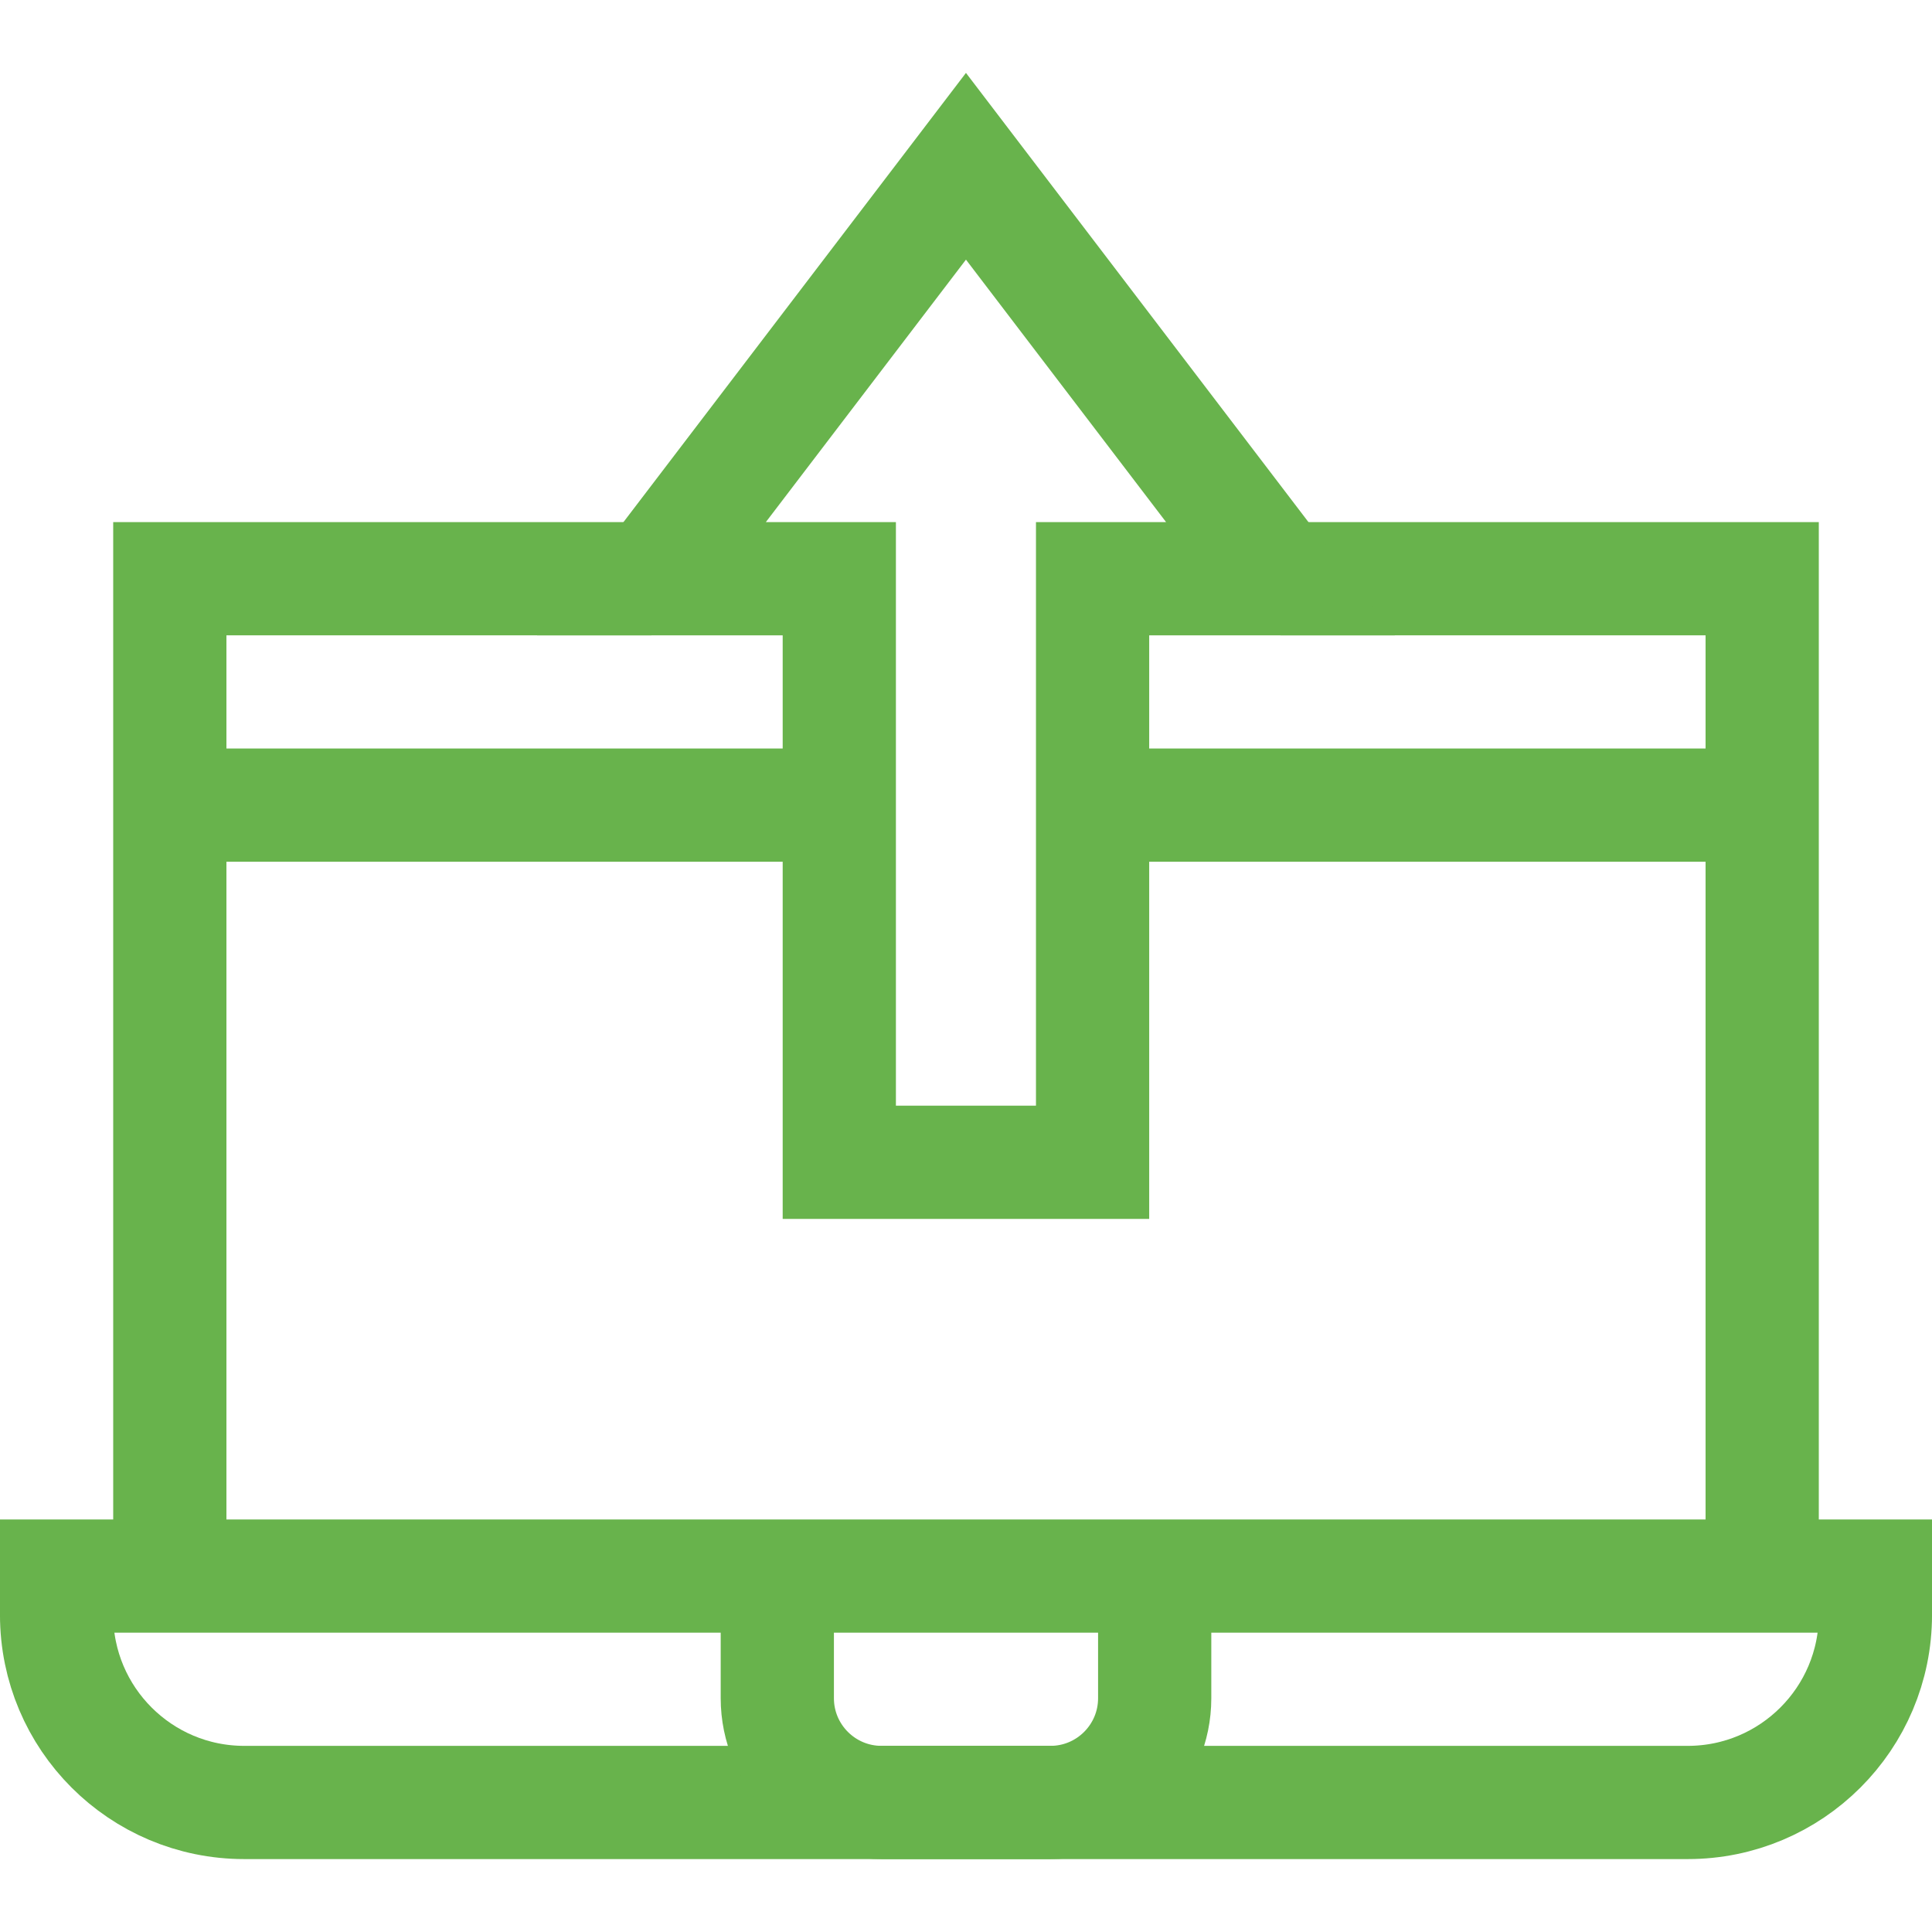
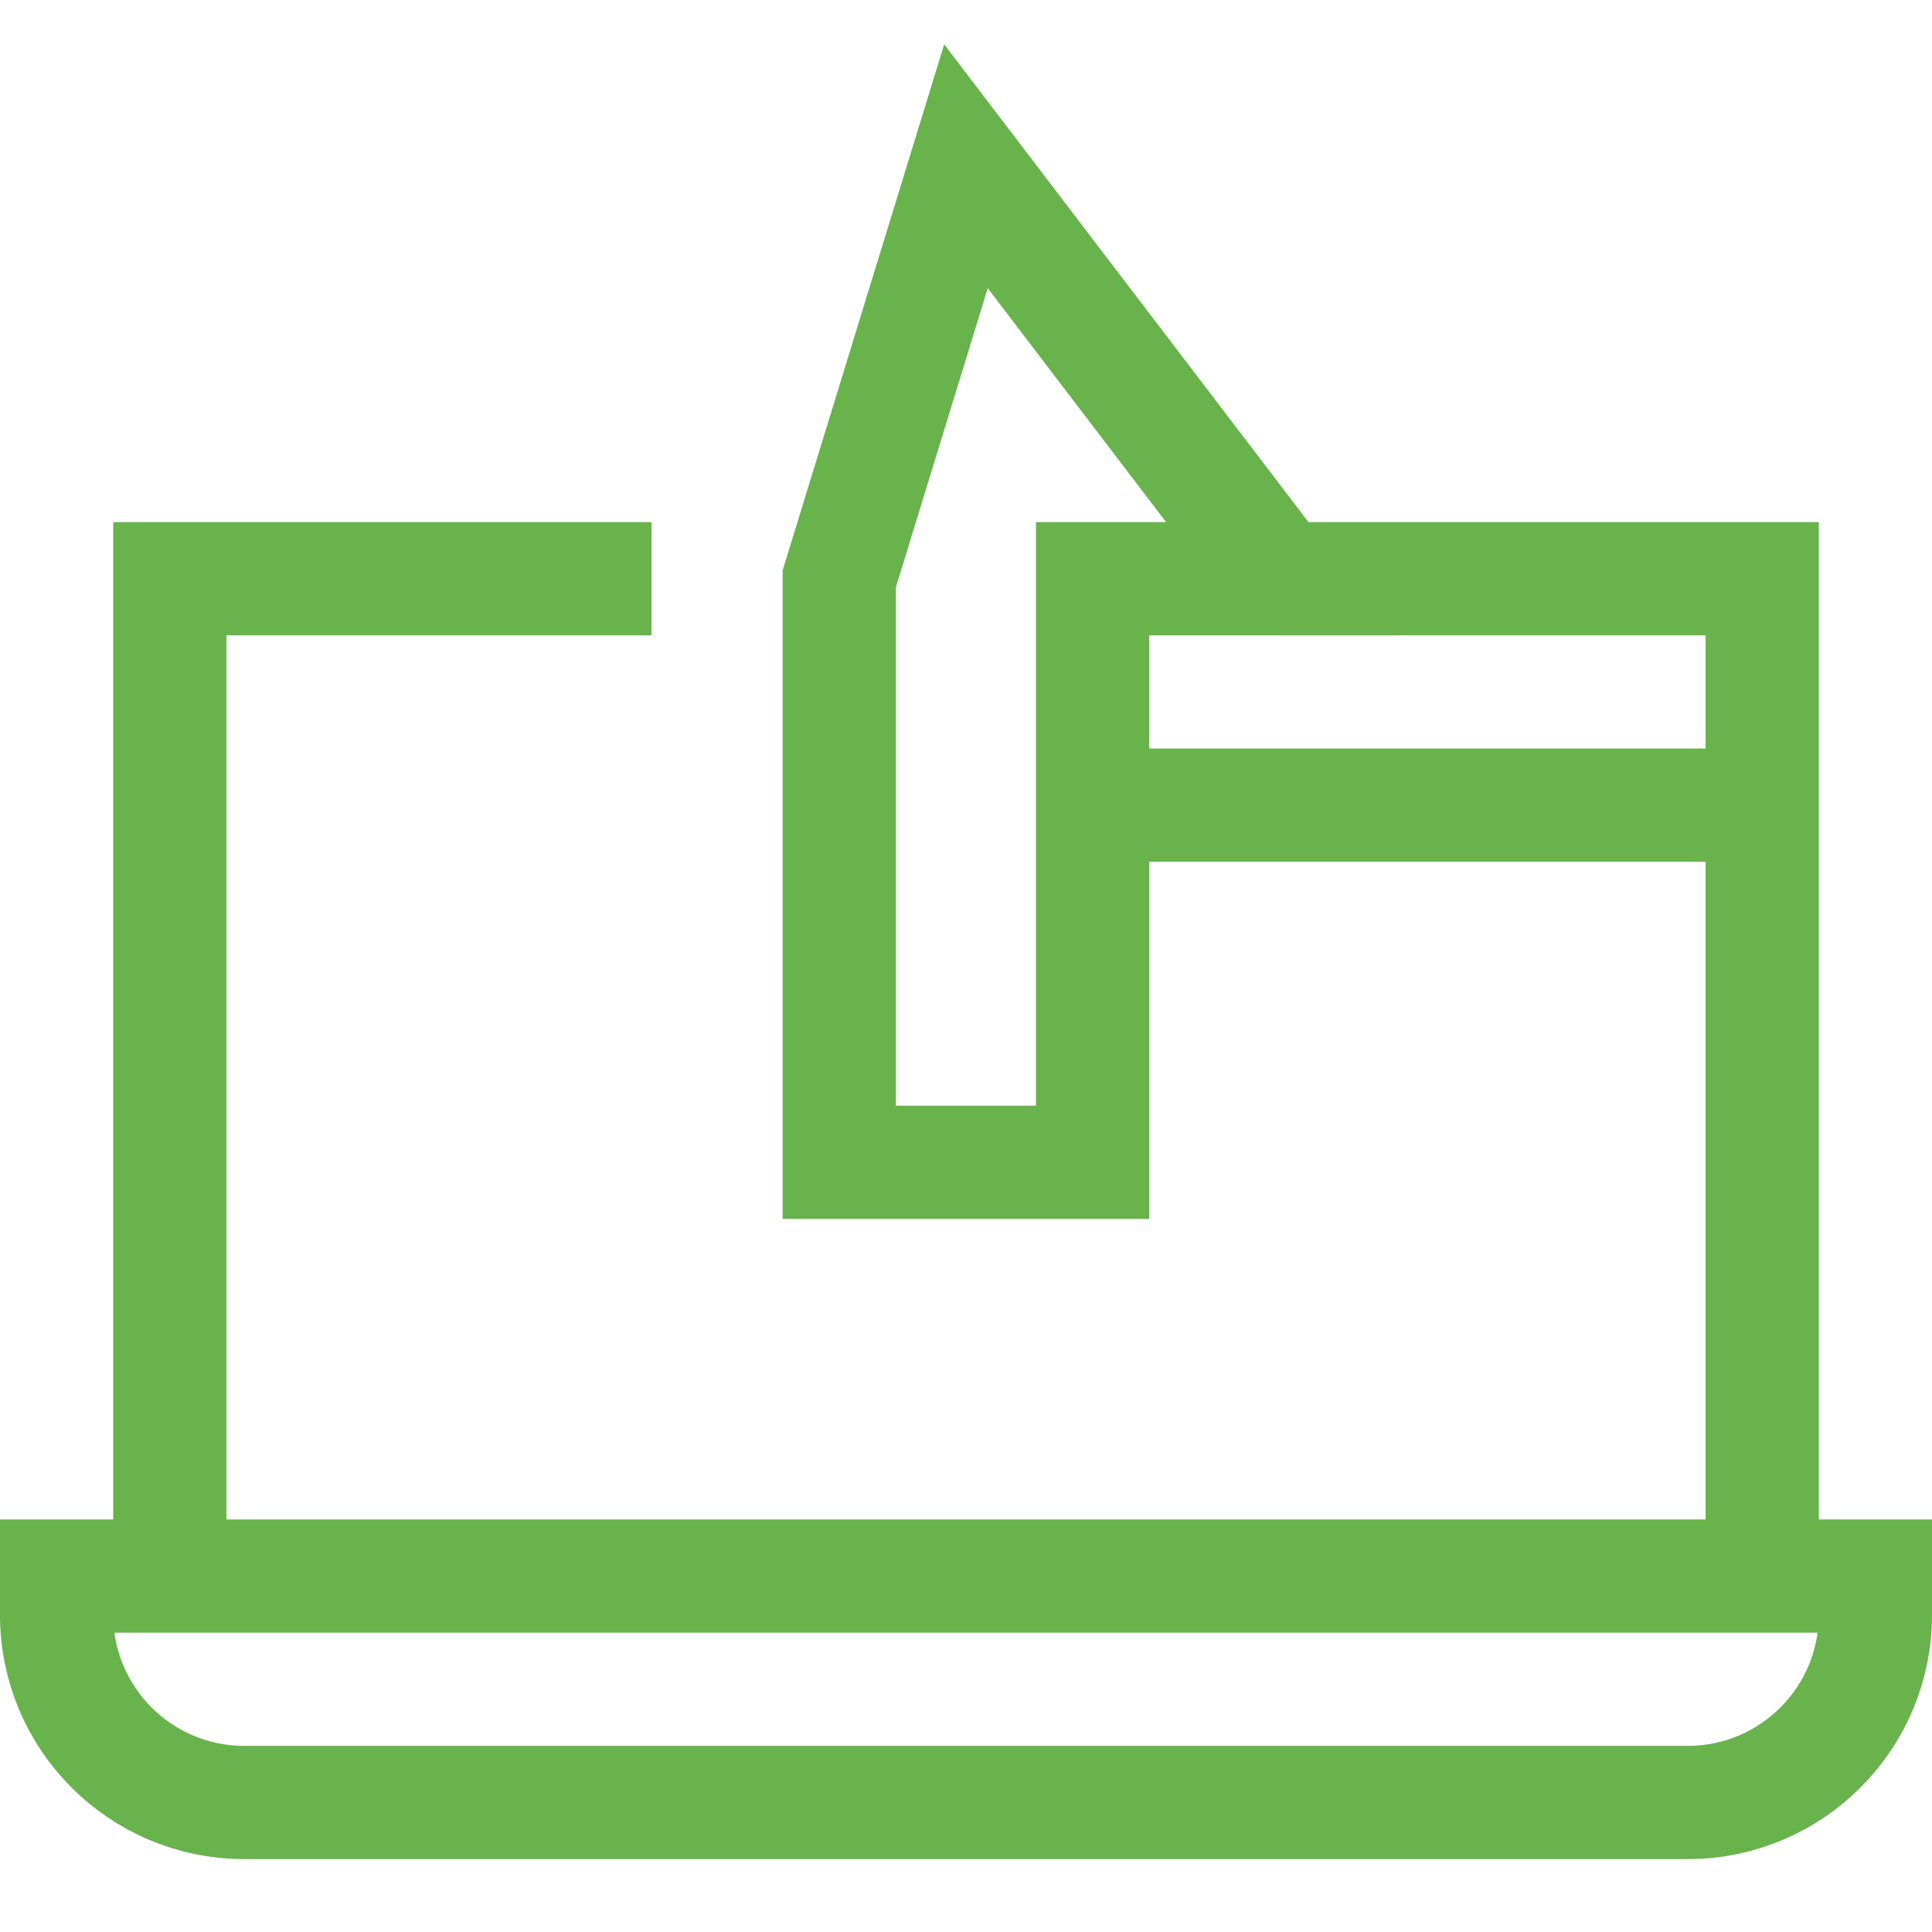
<svg xmlns="http://www.w3.org/2000/svg" width="48" height="48" viewBox="0 0 48 48" fill="none">
  <path d="M41.931 44.782H6.068C3.494 44.782 1.406 42.695 1.406 40.12V39.157H46.594V40.12C46.594 42.695 44.506 44.782 41.931 44.782Z" stroke="#68B34C" stroke-width="2.813" stroke-miterlimit="10" />
-   <path d="M28.688 39.157V42.191C28.688 43.622 27.528 44.782 26.097 44.782H21.903C20.472 44.782 19.312 43.622 19.312 42.191V39.157" stroke="#68B34C" stroke-width="2.813" stroke-miterlimit="10" />
  <path d="M16.186 14.378H4.219V39.157" stroke="#68B34C" stroke-width="2.813" stroke-miterlimit="10" />
  <path d="M43.781 39.157V14.378H31.812" stroke="#68B34C" stroke-width="2.813" stroke-miterlimit="10" />
-   <path d="M4.219 20.003H20.852" stroke="#68B34C" stroke-width="2.813" stroke-miterlimit="10" />
  <path d="M27.148 20.003H43.781" stroke="#68B34C" stroke-width="2.813" stroke-miterlimit="10" />
-   <path d="M20.852 28.877V14.378H16.186L23.999 4.131L31.812 14.378H27.145V28.877H20.852Z" stroke="#68B34C" stroke-width="2.813" stroke-miterlimit="10" />
+   <path d="M20.852 28.877V14.378L23.999 4.131L31.812 14.378H27.145V28.877H20.852Z" stroke="#68B34C" stroke-width="2.813" stroke-miterlimit="10" />
</svg>